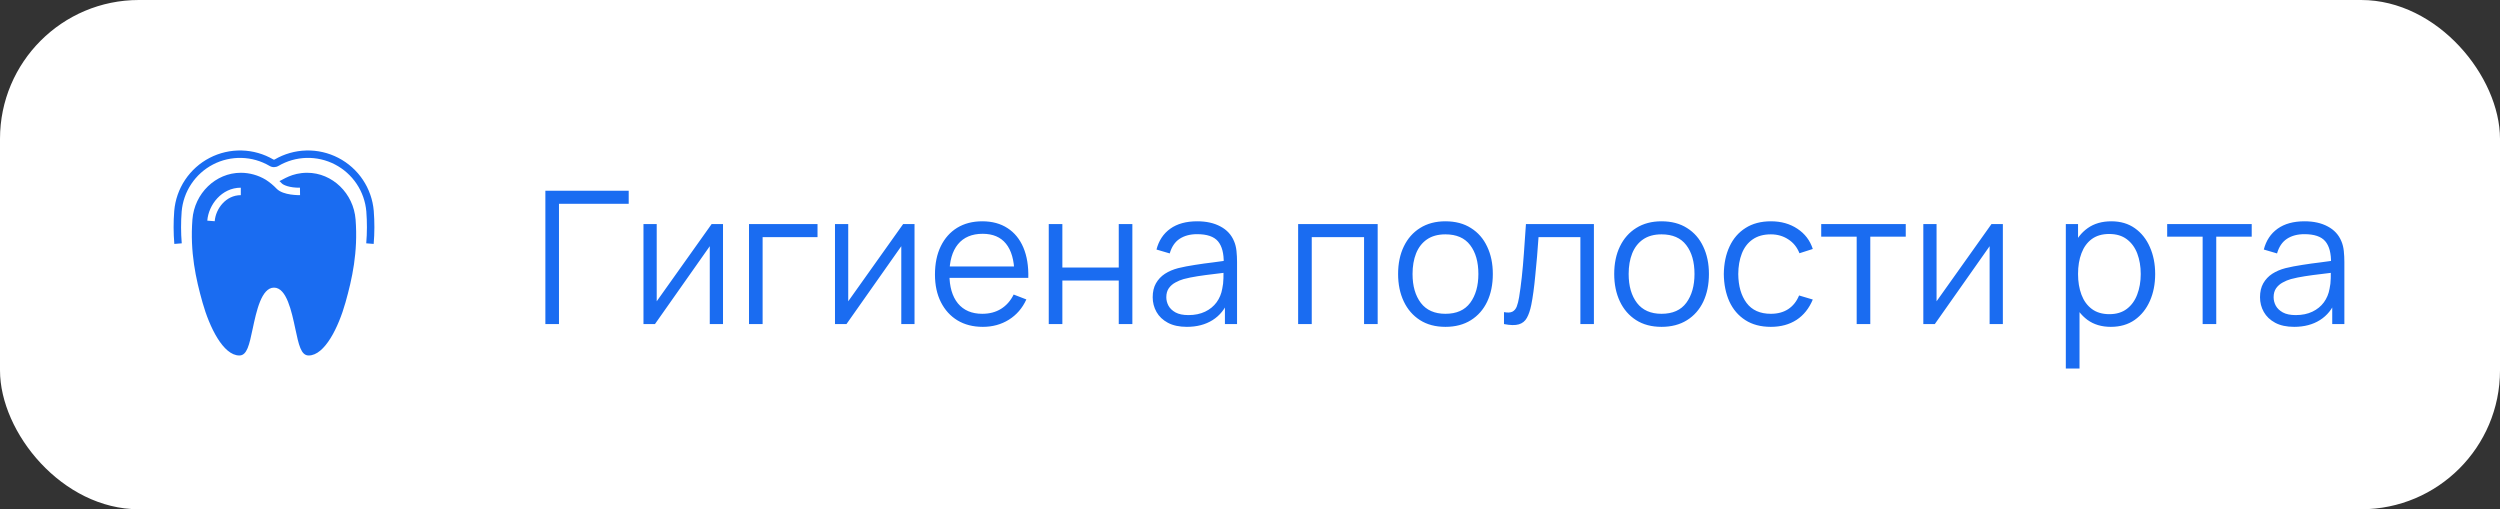
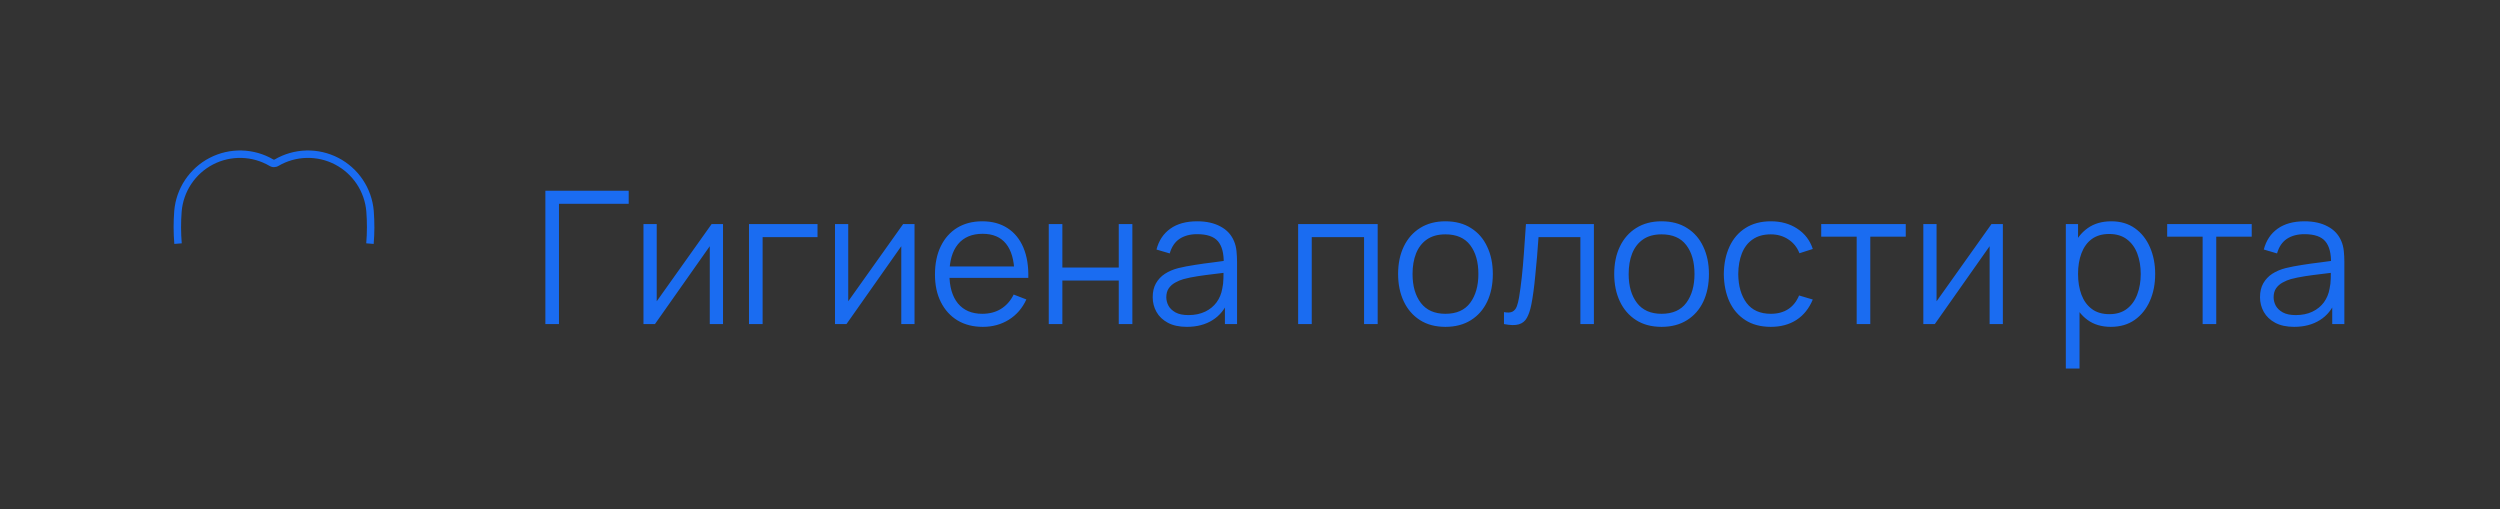
<svg xmlns="http://www.w3.org/2000/svg" width="216" height="44" viewBox="0 0 216 44" fill="none">
  <rect x="0" y="0" width="216" height="44" fill="#333333" stroke="none" />
-   <rect width="216" height="44" rx="12" fill="white" />
-   <path d="M26.541 14.928C25.205 14.928 24.449 15.534 24.144 15.644C24.218 15.715 24.292 15.789 24.36 15.856C24.485 15.982 25.02 16.233 25.916 16.217L25.925 16.861C25.893 16.857 24.486 16.902 23.906 16.311C23.625 16.014 23.309 15.752 22.965 15.531C22.314 15.137 21.567 14.929 20.806 14.928C18.635 14.928 16.799 16.704 16.625 18.968C16.409 21.784 16.918 24.081 17.501 26.146C18.094 28.253 19.283 30.714 20.681 30.714C21.341 30.714 21.538 29.793 21.834 28.395C22.153 26.9 22.588 24.851 23.674 24.851C24.759 24.851 25.194 26.9 25.513 28.395C25.81 29.793 26.006 30.714 26.666 30.714C28.065 30.714 29.253 28.253 29.846 26.146C30.429 24.081 30.938 21.784 30.723 18.968C30.549 16.704 28.712 14.928 26.541 14.928ZM20.806 16.861C19.521 16.861 18.635 18.031 18.551 19.113L17.91 19.065C18.017 17.696 19.151 16.217 20.806 16.217V16.861Z" fill="#1A6CF1" />
  <path d="M23.726 13.782C23.71 13.791 23.692 13.796 23.674 13.796C23.655 13.796 23.637 13.791 23.621 13.782C22.79 13.295 21.848 13.027 20.885 13.002C19.922 12.977 18.968 13.197 18.113 13.64C17.257 14.084 16.528 14.737 15.993 15.538C15.458 16.34 15.135 17.264 15.054 18.224C14.98 19.173 14.982 20.127 15.061 21.075L15.703 21.024C15.627 20.109 15.625 19.19 15.696 18.274C15.768 17.423 16.054 16.603 16.529 15.892C17.003 15.181 17.65 14.602 18.409 14.208C19.168 13.815 20.015 13.621 20.869 13.644C21.724 13.666 22.558 13.905 23.296 14.338C23.41 14.405 23.541 14.441 23.674 14.441C23.806 14.44 23.937 14.405 24.052 14.338C24.789 13.905 25.623 13.666 26.478 13.643C27.332 13.621 28.179 13.815 28.938 14.208C29.697 14.601 30.344 15.181 30.818 15.892C31.293 16.603 31.579 17.422 31.651 18.274C31.722 19.189 31.72 20.109 31.643 21.024L32.286 21.075C32.365 20.126 32.367 19.173 32.293 18.223C32.212 17.263 31.889 16.339 31.354 15.538C30.819 14.736 30.09 14.084 29.234 13.64C28.379 13.197 27.425 12.977 26.462 13.002C25.499 13.027 24.558 13.295 23.726 13.782Z" fill="#1A6CF1" />
  <path d="M47.12 28V16.48H54.32V17.608H48.296V28H47.12ZM62.468 19.36V28H61.324V21.272L56.588 28H55.596V19.36H56.74V26.032L61.484 19.36H62.468ZM64.714 28V19.36H70.634V20.488H65.89V28H64.714ZM79.015 19.36V28H77.871V21.272L73.135 28H72.143V19.36H73.287V26.032L78.031 19.36H79.015ZM84.917 28.24C84.074 28.24 83.343 28.053 82.725 27.68C82.111 27.307 81.634 26.781 81.293 26.104C80.951 25.427 80.781 24.632 80.781 23.72C80.781 22.776 80.949 21.96 81.285 21.272C81.621 20.584 82.093 20.053 82.701 19.68C83.314 19.307 84.037 19.12 84.869 19.12C85.722 19.12 86.45 19.317 87.053 19.712C87.655 20.101 88.111 20.661 88.421 21.392C88.73 22.123 88.871 22.995 88.845 24.008H87.645V23.592C87.623 22.472 87.381 21.627 86.917 21.056C86.458 20.485 85.786 20.2 84.901 20.2C83.973 20.2 83.261 20.501 82.765 21.104C82.274 21.707 82.029 22.565 82.029 23.68C82.029 24.768 82.274 25.613 82.765 26.216C83.261 26.813 83.962 27.112 84.869 27.112C85.487 27.112 86.026 26.971 86.485 26.688C86.949 26.4 87.314 25.987 87.581 25.448L88.677 25.872C88.335 26.624 87.831 27.208 87.165 27.624C86.503 28.035 85.754 28.24 84.917 28.24ZM81.613 24.008V23.024H88.213V24.008H81.613ZM90.612 28V19.36H91.788V23.112H96.66V19.36H97.836V28H96.66V24.24H91.788V28H90.612ZM102.545 28.24C101.894 28.24 101.348 28.123 100.905 27.888C100.468 27.653 100.14 27.341 99.921 26.952C99.703 26.563 99.593 26.139 99.593 25.68C99.593 25.211 99.686 24.811 99.873 24.48C100.065 24.144 100.324 23.869 100.649 23.656C100.98 23.443 101.361 23.28 101.793 23.168C102.23 23.061 102.713 22.968 103.241 22.888C103.774 22.803 104.294 22.731 104.801 22.672C105.313 22.608 105.761 22.547 106.145 22.488L105.729 22.744C105.745 21.891 105.58 21.259 105.233 20.848C104.886 20.437 104.284 20.232 103.425 20.232C102.833 20.232 102.332 20.365 101.921 20.632C101.516 20.899 101.23 21.32 101.065 21.896L99.921 21.56C100.118 20.787 100.516 20.187 101.113 19.76C101.71 19.333 102.486 19.12 103.441 19.12C104.23 19.12 104.9 19.269 105.449 19.568C106.004 19.861 106.396 20.288 106.625 20.848C106.732 21.099 106.801 21.379 106.833 21.688C106.865 21.997 106.881 22.312 106.881 22.632V28H105.833V25.832L106.137 25.96C105.844 26.701 105.388 27.267 104.769 27.656C104.15 28.045 103.409 28.24 102.545 28.24ZM102.681 27.224C103.23 27.224 103.71 27.125 104.121 26.928C104.532 26.731 104.862 26.461 105.113 26.12C105.364 25.773 105.526 25.384 105.601 24.952C105.665 24.675 105.7 24.371 105.705 24.04C105.71 23.704 105.713 23.453 105.713 23.288L106.161 23.52C105.761 23.573 105.326 23.627 104.857 23.68C104.393 23.733 103.934 23.795 103.481 23.864C103.033 23.933 102.628 24.016 102.265 24.112C102.02 24.181 101.782 24.28 101.553 24.408C101.324 24.531 101.134 24.696 100.985 24.904C100.841 25.112 100.769 25.371 100.769 25.68C100.769 25.931 100.83 26.173 100.953 26.408C101.081 26.643 101.284 26.837 101.561 26.992C101.844 27.147 102.217 27.224 102.681 27.224ZM112.159 28V19.36H119.031V28H117.855V20.488H113.335V28H112.159ZM124.884 28.24C124.026 28.24 123.292 28.045 122.684 27.656C122.076 27.267 121.61 26.728 121.284 26.04C120.959 25.352 120.796 24.563 120.796 23.672C120.796 22.765 120.962 21.971 121.292 21.288C121.623 20.605 122.092 20.075 122.7 19.696C123.314 19.312 124.042 19.12 124.884 19.12C125.748 19.12 126.484 19.315 127.092 19.704C127.706 20.088 128.172 20.624 128.492 21.312C128.818 21.995 128.98 22.781 128.98 23.672C128.98 24.579 128.818 25.376 128.492 26.064C128.167 26.747 127.698 27.28 127.084 27.664C126.471 28.048 125.738 28.24 124.884 28.24ZM124.884 27.112C125.844 27.112 126.559 26.795 127.028 26.16C127.498 25.52 127.732 24.691 127.732 23.672C127.732 22.627 127.495 21.795 127.02 21.176C126.551 20.557 125.839 20.248 124.884 20.248C124.239 20.248 123.706 20.395 123.284 20.688C122.868 20.976 122.556 21.379 122.348 21.896C122.146 22.408 122.044 23 122.044 23.672C122.044 24.712 122.284 25.547 122.764 26.176C123.244 26.8 123.951 27.112 124.884 27.112ZM129.945 28V26.968C130.265 27.027 130.508 27.013 130.673 26.928C130.844 26.837 130.969 26.688 131.049 26.48C131.129 26.267 131.196 26.003 131.249 25.688C131.334 25.165 131.412 24.589 131.481 23.96C131.55 23.331 131.612 22.637 131.665 21.88C131.724 21.117 131.782 20.277 131.841 19.36H137.713V28H136.545V20.488H132.929C132.892 21.053 132.849 21.616 132.801 22.176C132.753 22.736 132.702 23.275 132.649 23.792C132.601 24.304 132.548 24.776 132.489 25.208C132.43 25.64 132.369 26.013 132.305 26.328C132.209 26.803 132.081 27.181 131.921 27.464C131.766 27.747 131.534 27.933 131.225 28.024C130.916 28.115 130.489 28.107 129.945 28ZM143.556 28.24C142.697 28.24 141.964 28.045 141.356 27.656C140.748 27.267 140.281 26.728 139.956 26.04C139.631 25.352 139.468 24.563 139.468 23.672C139.468 22.765 139.633 21.971 139.964 21.288C140.295 20.605 140.764 20.075 141.372 19.696C141.985 19.312 142.713 19.12 143.556 19.12C144.42 19.12 145.156 19.315 145.764 19.704C146.377 20.088 146.844 20.624 147.164 21.312C147.489 21.995 147.652 22.781 147.652 23.672C147.652 24.579 147.489 25.376 147.164 26.064C146.839 26.747 146.369 27.28 145.756 27.664C145.143 28.048 144.409 28.24 143.556 28.24ZM143.556 27.112C144.516 27.112 145.231 26.795 145.7 26.16C146.169 25.52 146.404 24.691 146.404 23.672C146.404 22.627 146.167 21.795 145.692 21.176C145.223 20.557 144.511 20.248 143.556 20.248C142.911 20.248 142.377 20.395 141.956 20.688C141.54 20.976 141.228 21.379 141.02 21.896C140.817 22.408 140.716 23 140.716 23.672C140.716 24.712 140.956 25.547 141.436 26.176C141.916 26.8 142.623 27.112 143.556 27.112ZM153.001 28.24C152.132 28.24 151.396 28.045 150.793 27.656C150.19 27.267 149.732 26.731 149.417 26.048C149.108 25.36 148.948 24.571 148.937 23.68C148.948 22.773 149.113 21.979 149.433 21.296C149.753 20.608 150.214 20.075 150.817 19.696C151.42 19.312 152.15 19.12 153.009 19.12C153.884 19.12 154.644 19.333 155.289 19.76C155.94 20.187 156.385 20.771 156.625 21.512L155.473 21.88C155.27 21.363 154.948 20.963 154.505 20.68C154.068 20.392 153.566 20.248 153.001 20.248C152.366 20.248 151.841 20.395 151.425 20.688C151.009 20.976 150.7 21.379 150.497 21.896C150.294 22.413 150.19 23.008 150.185 23.68C150.196 24.715 150.436 25.547 150.905 26.176C151.374 26.8 152.073 27.112 153.001 27.112C153.588 27.112 154.086 26.979 154.497 26.712C154.913 26.44 155.228 26.045 155.441 25.528L156.625 25.88C156.305 26.648 155.836 27.235 155.217 27.64C154.598 28.04 153.86 28.24 153.001 28.24ZM160.417 28V20.448H157.353V19.36H164.657V20.448H161.593V28H160.417ZM173.047 19.36V28H171.903V21.272L167.167 28H166.175V19.36H167.319V26.032L172.063 19.36H173.047ZM182.375 28.24C181.58 28.24 180.908 28.04 180.359 27.64C179.81 27.235 179.394 26.688 179.111 26C178.828 25.307 178.687 24.531 178.687 23.672C178.687 22.797 178.828 22.019 179.111 21.336C179.399 20.648 179.82 20.107 180.375 19.712C180.93 19.317 181.612 19.12 182.423 19.12C183.212 19.12 183.89 19.32 184.455 19.72C185.02 20.12 185.452 20.664 185.751 21.352C186.055 22.04 186.207 22.813 186.207 23.672C186.207 24.536 186.055 25.312 185.751 26C185.447 26.688 185.01 27.235 184.439 27.64C183.868 28.04 183.18 28.24 182.375 28.24ZM178.487 31.84V19.36H179.543V25.864H179.671V31.84H178.487ZM182.255 27.144C182.858 27.144 183.359 26.992 183.759 26.688C184.159 26.384 184.458 25.971 184.655 25.448C184.858 24.92 184.959 24.328 184.959 23.672C184.959 23.021 184.86 22.435 184.663 21.912C184.466 21.389 184.164 20.976 183.759 20.672C183.359 20.368 182.85 20.216 182.231 20.216C181.628 20.216 181.127 20.363 180.727 20.656C180.332 20.949 180.036 21.357 179.839 21.88C179.642 22.397 179.543 22.995 179.543 23.672C179.543 24.339 179.642 24.936 179.839 25.464C180.036 25.987 180.335 26.397 180.735 26.696C181.135 26.995 181.642 27.144 182.255 27.144ZM190.308 28V20.448H187.244V19.36H194.548V20.448H191.484V28H190.308ZM198.217 28.24C197.566 28.24 197.02 28.123 196.577 27.888C196.14 27.653 195.812 27.341 195.593 26.952C195.374 26.563 195.265 26.139 195.265 25.68C195.265 25.211 195.358 24.811 195.545 24.48C195.737 24.144 195.996 23.869 196.321 23.656C196.652 23.443 197.033 23.28 197.465 23.168C197.902 23.061 198.385 22.968 198.913 22.888C199.446 22.803 199.966 22.731 200.473 22.672C200.985 22.608 201.433 22.547 201.817 22.488L201.401 22.744C201.417 21.891 201.252 21.259 200.905 20.848C200.558 20.437 199.956 20.232 199.097 20.232C198.505 20.232 198.004 20.365 197.593 20.632C197.188 20.899 196.902 21.32 196.737 21.896L195.593 21.56C195.79 20.787 196.188 20.187 196.785 19.76C197.382 19.333 198.158 19.12 199.113 19.12C199.902 19.12 200.572 19.269 201.121 19.568C201.676 19.861 202.068 20.288 202.297 20.848C202.404 21.099 202.473 21.379 202.505 21.688C202.537 21.997 202.553 22.312 202.553 22.632V28H201.505V25.832L201.809 25.96C201.516 26.701 201.06 27.267 200.441 27.656C199.822 28.045 199.081 28.24 198.217 28.24ZM198.353 27.224C198.902 27.224 199.382 27.125 199.793 26.928C200.204 26.731 200.534 26.461 200.785 26.12C201.036 25.773 201.198 25.384 201.273 24.952C201.337 24.675 201.372 24.371 201.377 24.04C201.382 23.704 201.385 23.453 201.385 23.288L201.833 23.52C201.433 23.573 200.998 23.627 200.529 23.68C200.065 23.733 199.606 23.795 199.153 23.864C198.705 23.933 198.3 24.016 197.937 24.112C197.692 24.181 197.454 24.28 197.225 24.408C196.996 24.531 196.806 24.696 196.657 24.904C196.513 25.112 196.441 25.371 196.441 25.68C196.441 25.931 196.502 26.173 196.625 26.408C196.753 26.643 196.956 26.837 197.233 26.992C197.516 27.147 197.889 27.224 198.353 27.224Z" fill="#1A6CF1" />
</svg>